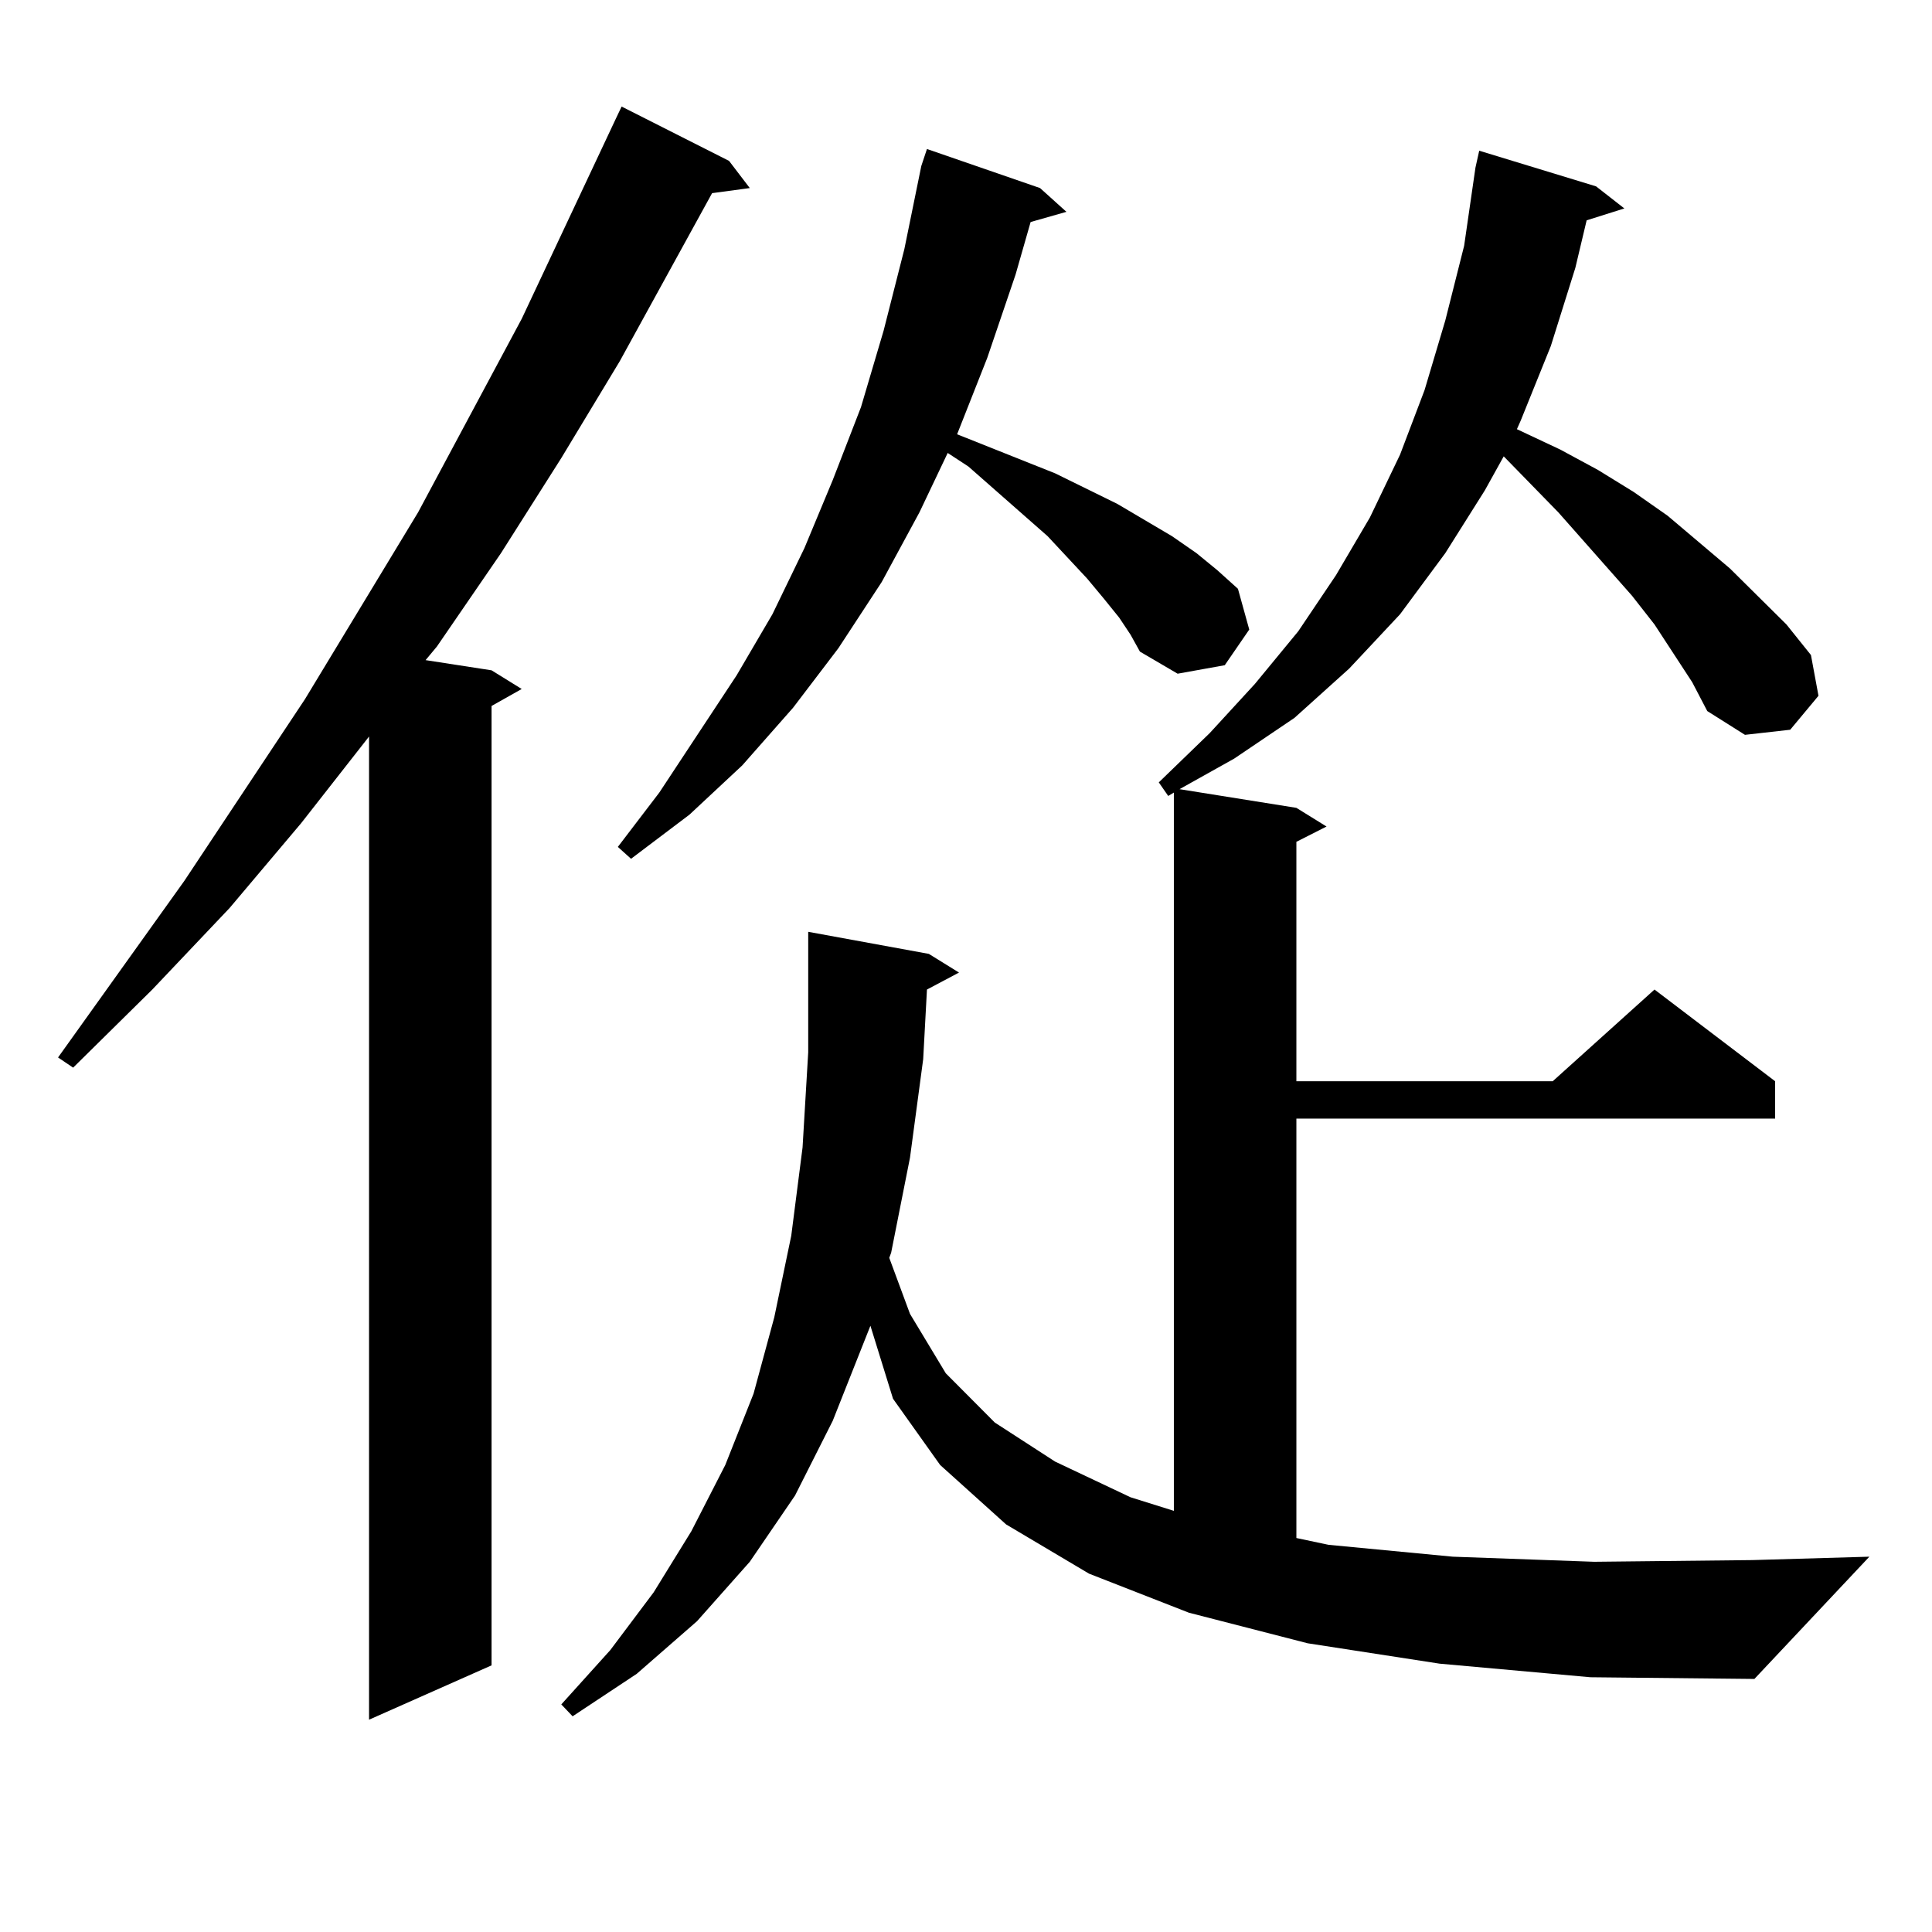
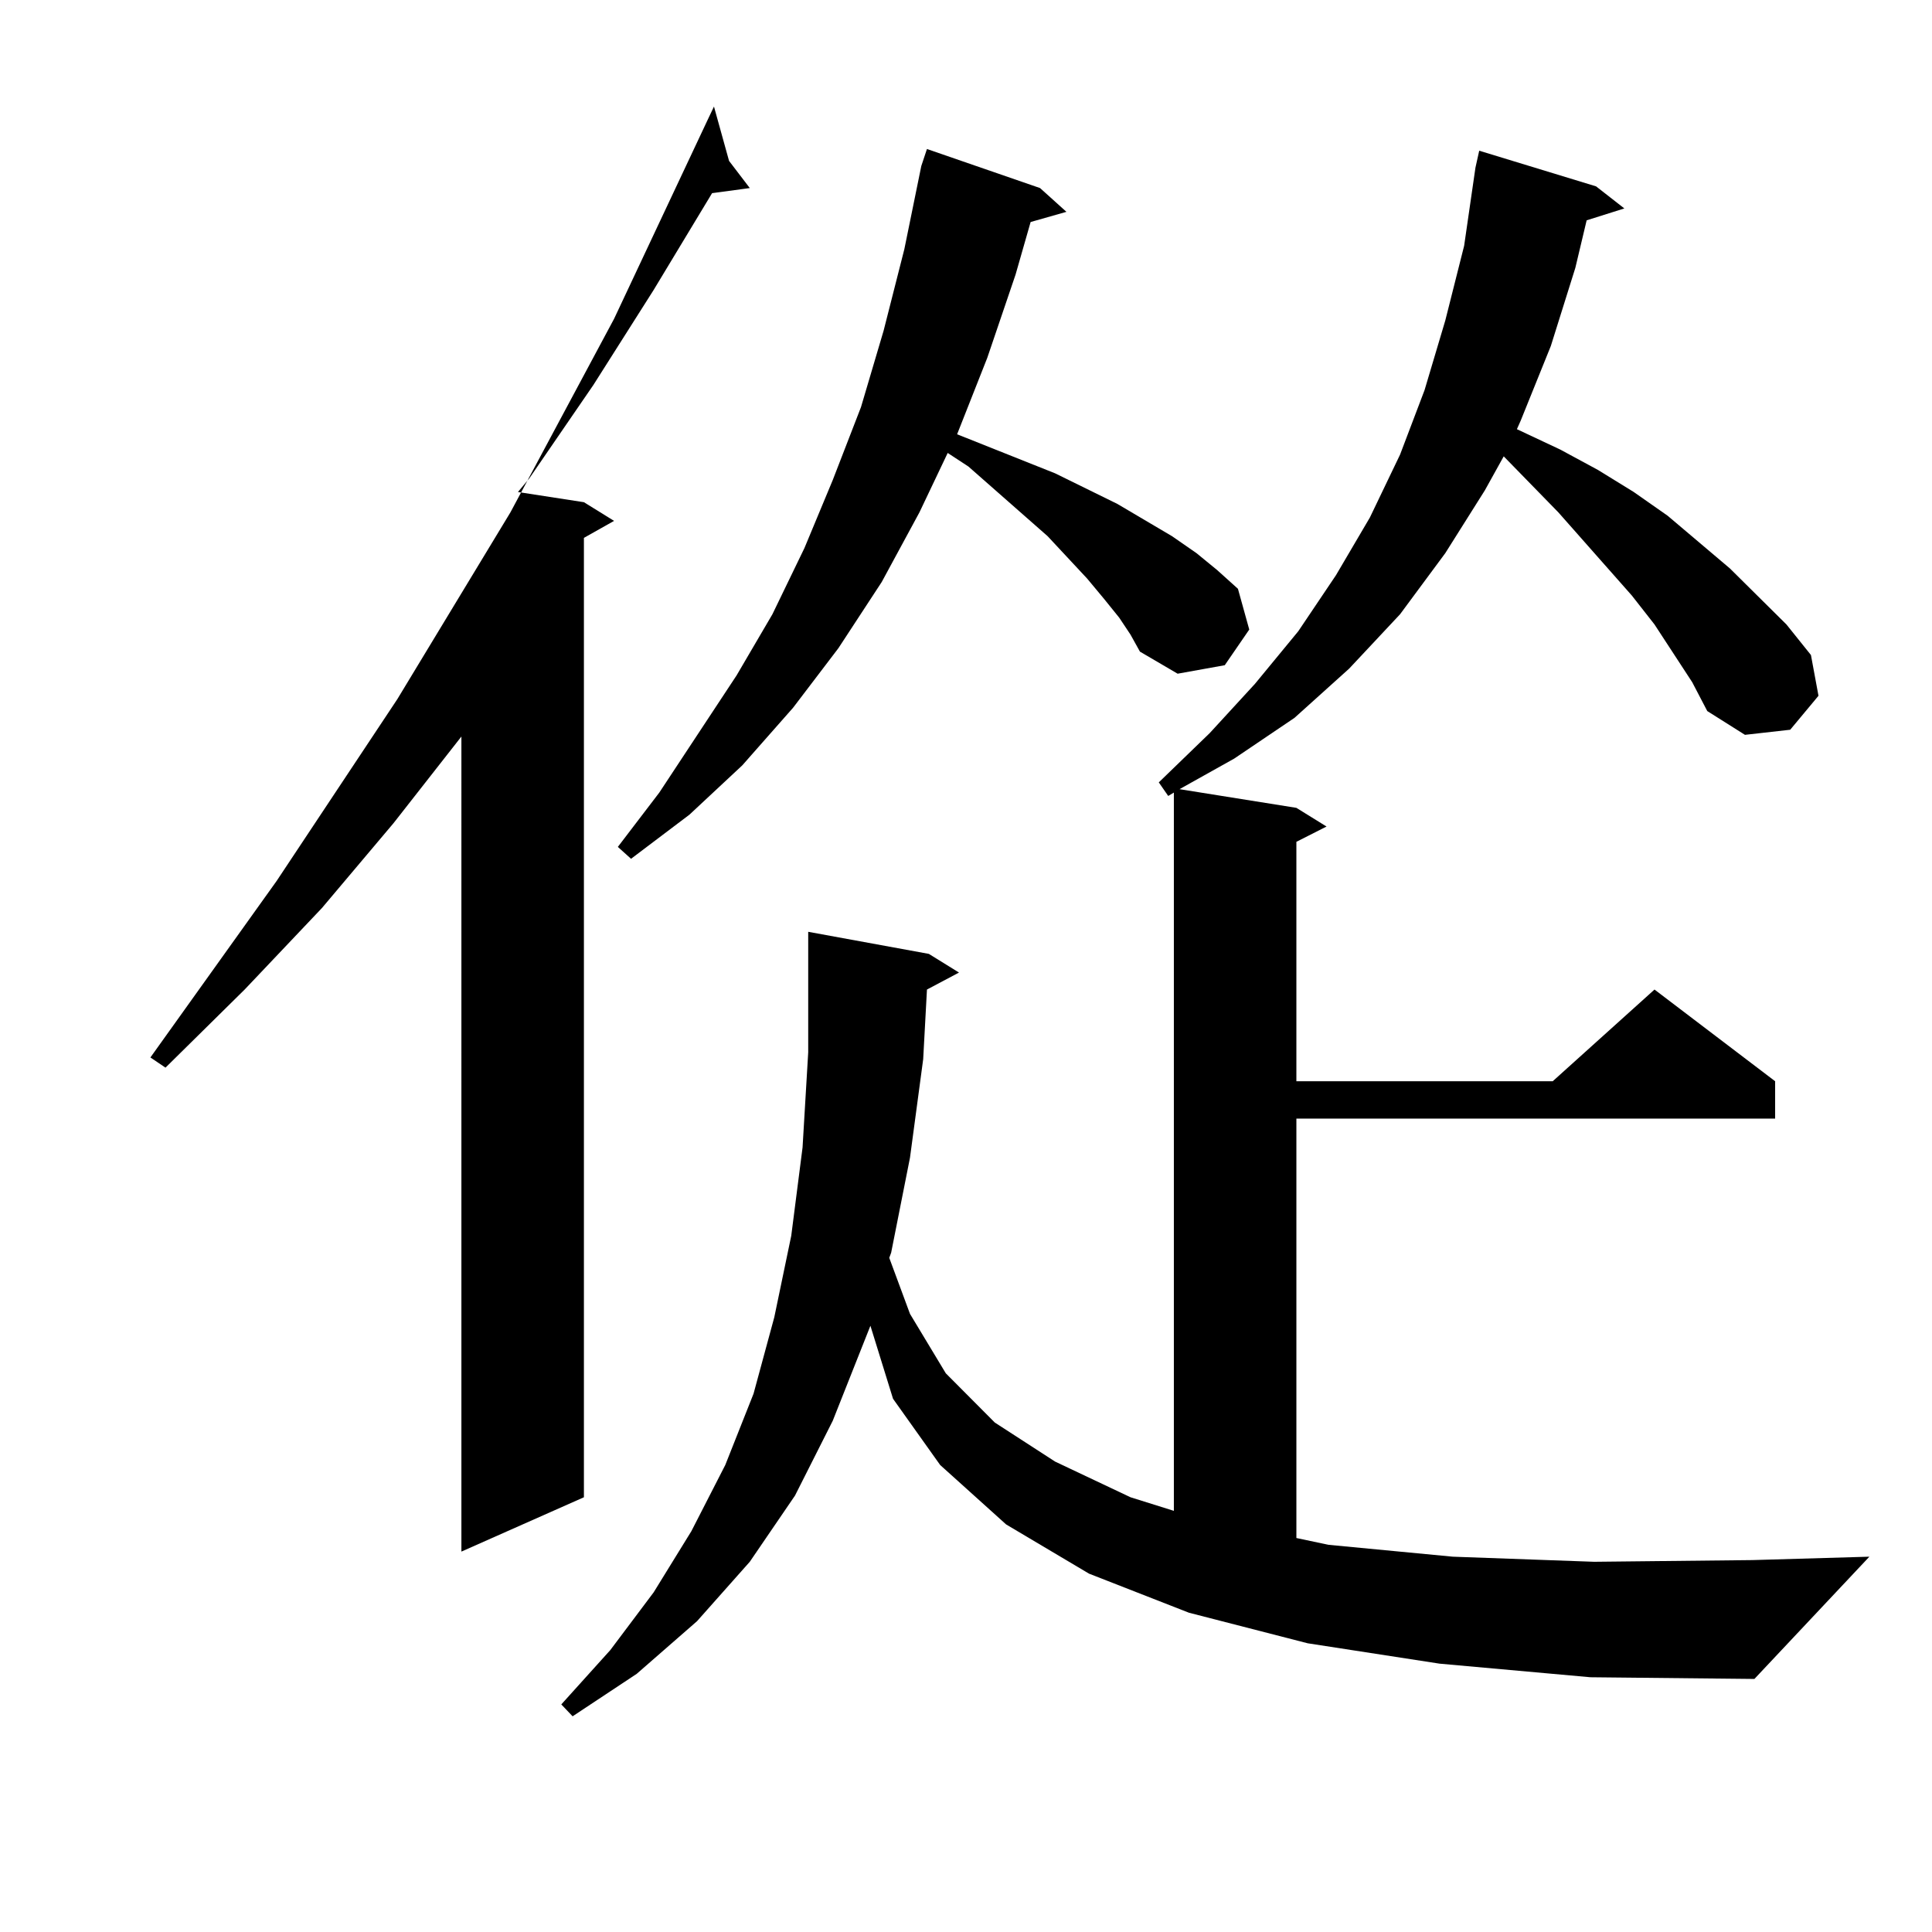
<svg xmlns="http://www.w3.org/2000/svg" version="1.1" id="图层_1" x="0px" y="0px" width="1000px" height="1000px" viewBox="0 0 1000 1000" enable-background="new 0 0 1000 1000" xml:space="preserve">
-   <path d="M377.356,83.277l10.731,14.063l-19.512,2.637l-47.804,87.012l-30.243,50.098l-31.219,49.219l-33.17,48.34l-5.854,7.031  l34.146,5.273l15.609,9.668l-15.609,8.789v496.582l-63.413,28.125V381.227l-35.121,44.824l-37.072,43.945l-39.999,42.188  l-40.975,40.43l-7.805-5.273l65.364-91.406l62.438-94.043l58.535-96.68l53.657-100.195l48.779-103.711l2.927-6.152L377.356,83.277z   M875.881,353.102l-19.512-29.883l-11.707-14.941l-38.048-43.066l-28.292-29.004l-9.756,17.578l-20.487,32.52l-23.414,31.641  l-26.341,28.125l-28.292,25.488l-31.219,21.094l-28.292,15.82l60.486,9.668l15.609,9.668l-15.609,7.91v123.926h132.68l52.682-47.461  l62.438,47.461v19.336H671.008v217.09l16.585,3.516l64.389,6.152l73.169,2.637l81.949-0.879l60.486-1.758l-59.511,63.281  l-84.876-0.879l-78.047-7.031l-68.291-10.547l-61.462-15.82l-51.706-20.215l-42.926-25.488l-34.146-30.762L462.232,724  l-11.707-37.793l-19.512,49.219l-19.512,38.672l-23.414,34.277l-27.316,30.762l-31.219,27.246l-33.17,21.973l-5.854-6.152  l25.365-28.125l22.438-29.883l19.512-31.641l17.561-34.277l14.634-36.914l10.731-39.551l8.78-42.188l5.854-45.703l2.927-49.219  v-62.402l62.438,11.426l15.609,9.668l-16.585,8.789l-1.951,36.035l-6.829,50.977l-9.756,49.219l-0.976,2.637l10.731,29.004  l18.536,30.762l25.365,25.488l31.219,20.215l39.023,18.457l22.438,7.031V410.23l-2.927,1.758l-4.878-7.031l26.341-25.488  l23.414-25.488l22.438-27.246l19.512-29.004l17.561-29.883l15.609-32.52l12.683-33.398l10.731-36.035l9.756-38.672l5.854-40.43  l1.951-8.789l60.486,18.457l14.634,11.426l-19.512,6.152l-5.854,24.609l-12.683,40.43l-15.609,38.672l-1.951,4.395l22.438,10.547  l19.512,10.547l18.536,11.426l17.561,12.305l32.194,27.246l29.268,29.004l12.683,15.82l3.902,21.094l-14.634,17.578l-23.414,2.637  l-19.512-12.305L875.881,353.102z M579.303,319.703l-7.805-9.668l-8.78-10.547l-20.487-21.973l-40.975-36.035l-10.731-7.031  l-14.634,30.762l-19.512,36.035l-22.438,34.277l-23.414,30.762l-26.341,29.883l-27.316,25.488l-30.243,22.852l-6.829-6.152  l21.463-28.125l39.999-60.645l18.536-31.641l16.585-34.277l14.634-35.156l14.634-37.793l11.707-39.551l10.731-42.188l8.78-43.066  l2.927-8.789l58.535,20.215l13.658,12.305l-18.536,5.273l-7.805,27.246l-14.634,43.066l-15.609,39.551l50.73,20.215l32.194,15.82  l28.292,16.699l12.683,8.789l10.731,8.789l10.731,9.668l5.854,21.094l-12.683,18.457l-24.39,4.395l-19.512-11.426l-4.878-8.789  L579.303,319.703z" />
+   <path d="M377.356,83.277l10.731,14.063l-19.512,2.637l-30.243,50.098l-31.219,49.219l-33.17,48.34l-5.854,7.031  l34.146,5.273l15.609,9.668l-15.609,8.789v496.582l-63.413,28.125V381.227l-35.121,44.824l-37.072,43.945l-39.999,42.188  l-40.975,40.43l-7.805-5.273l65.364-91.406l62.438-94.043l58.535-96.68l53.657-100.195l48.779-103.711l2.927-6.152L377.356,83.277z   M875.881,353.102l-19.512-29.883l-11.707-14.941l-38.048-43.066l-28.292-29.004l-9.756,17.578l-20.487,32.52l-23.414,31.641  l-26.341,28.125l-28.292,25.488l-31.219,21.094l-28.292,15.82l60.486,9.668l15.609,9.668l-15.609,7.91v123.926h132.68l52.682-47.461  l62.438,47.461v19.336H671.008v217.09l16.585,3.516l64.389,6.152l73.169,2.637l81.949-0.879l60.486-1.758l-59.511,63.281  l-84.876-0.879l-78.047-7.031l-68.291-10.547l-61.462-15.82l-51.706-20.215l-42.926-25.488l-34.146-30.762L462.232,724  l-11.707-37.793l-19.512,49.219l-19.512,38.672l-23.414,34.277l-27.316,30.762l-31.219,27.246l-33.17,21.973l-5.854-6.152  l25.365-28.125l22.438-29.883l19.512-31.641l17.561-34.277l14.634-36.914l10.731-39.551l8.78-42.188l5.854-45.703l2.927-49.219  v-62.402l62.438,11.426l15.609,9.668l-16.585,8.789l-1.951,36.035l-6.829,50.977l-9.756,49.219l-0.976,2.637l10.731,29.004  l18.536,30.762l25.365,25.488l31.219,20.215l39.023,18.457l22.438,7.031V410.23l-2.927,1.758l-4.878-7.031l26.341-25.488  l23.414-25.488l22.438-27.246l19.512-29.004l17.561-29.883l15.609-32.52l12.683-33.398l10.731-36.035l9.756-38.672l5.854-40.43  l1.951-8.789l60.486,18.457l14.634,11.426l-19.512,6.152l-5.854,24.609l-12.683,40.43l-15.609,38.672l-1.951,4.395l22.438,10.547  l19.512,10.547l18.536,11.426l17.561,12.305l32.194,27.246l29.268,29.004l12.683,15.82l3.902,21.094l-14.634,17.578l-23.414,2.637  l-19.512-12.305L875.881,353.102z M579.303,319.703l-7.805-9.668l-8.78-10.547l-20.487-21.973l-40.975-36.035l-10.731-7.031  l-14.634,30.762l-19.512,36.035l-22.438,34.277l-23.414,30.762l-26.341,29.883l-27.316,25.488l-30.243,22.852l-6.829-6.152  l21.463-28.125l39.999-60.645l18.536-31.641l16.585-34.277l14.634-35.156l14.634-37.793l11.707-39.551l10.731-42.188l8.78-43.066  l2.927-8.789l58.535,20.215l13.658,12.305l-18.536,5.273l-7.805,27.246l-14.634,43.066l-15.609,39.551l50.73,20.215l32.194,15.82  l28.292,16.699l12.683,8.789l10.731,8.789l10.731,9.668l5.854,21.094l-12.683,18.457l-24.39,4.395l-19.512-11.426l-4.878-8.789  L579.303,319.703z" />
</svg>